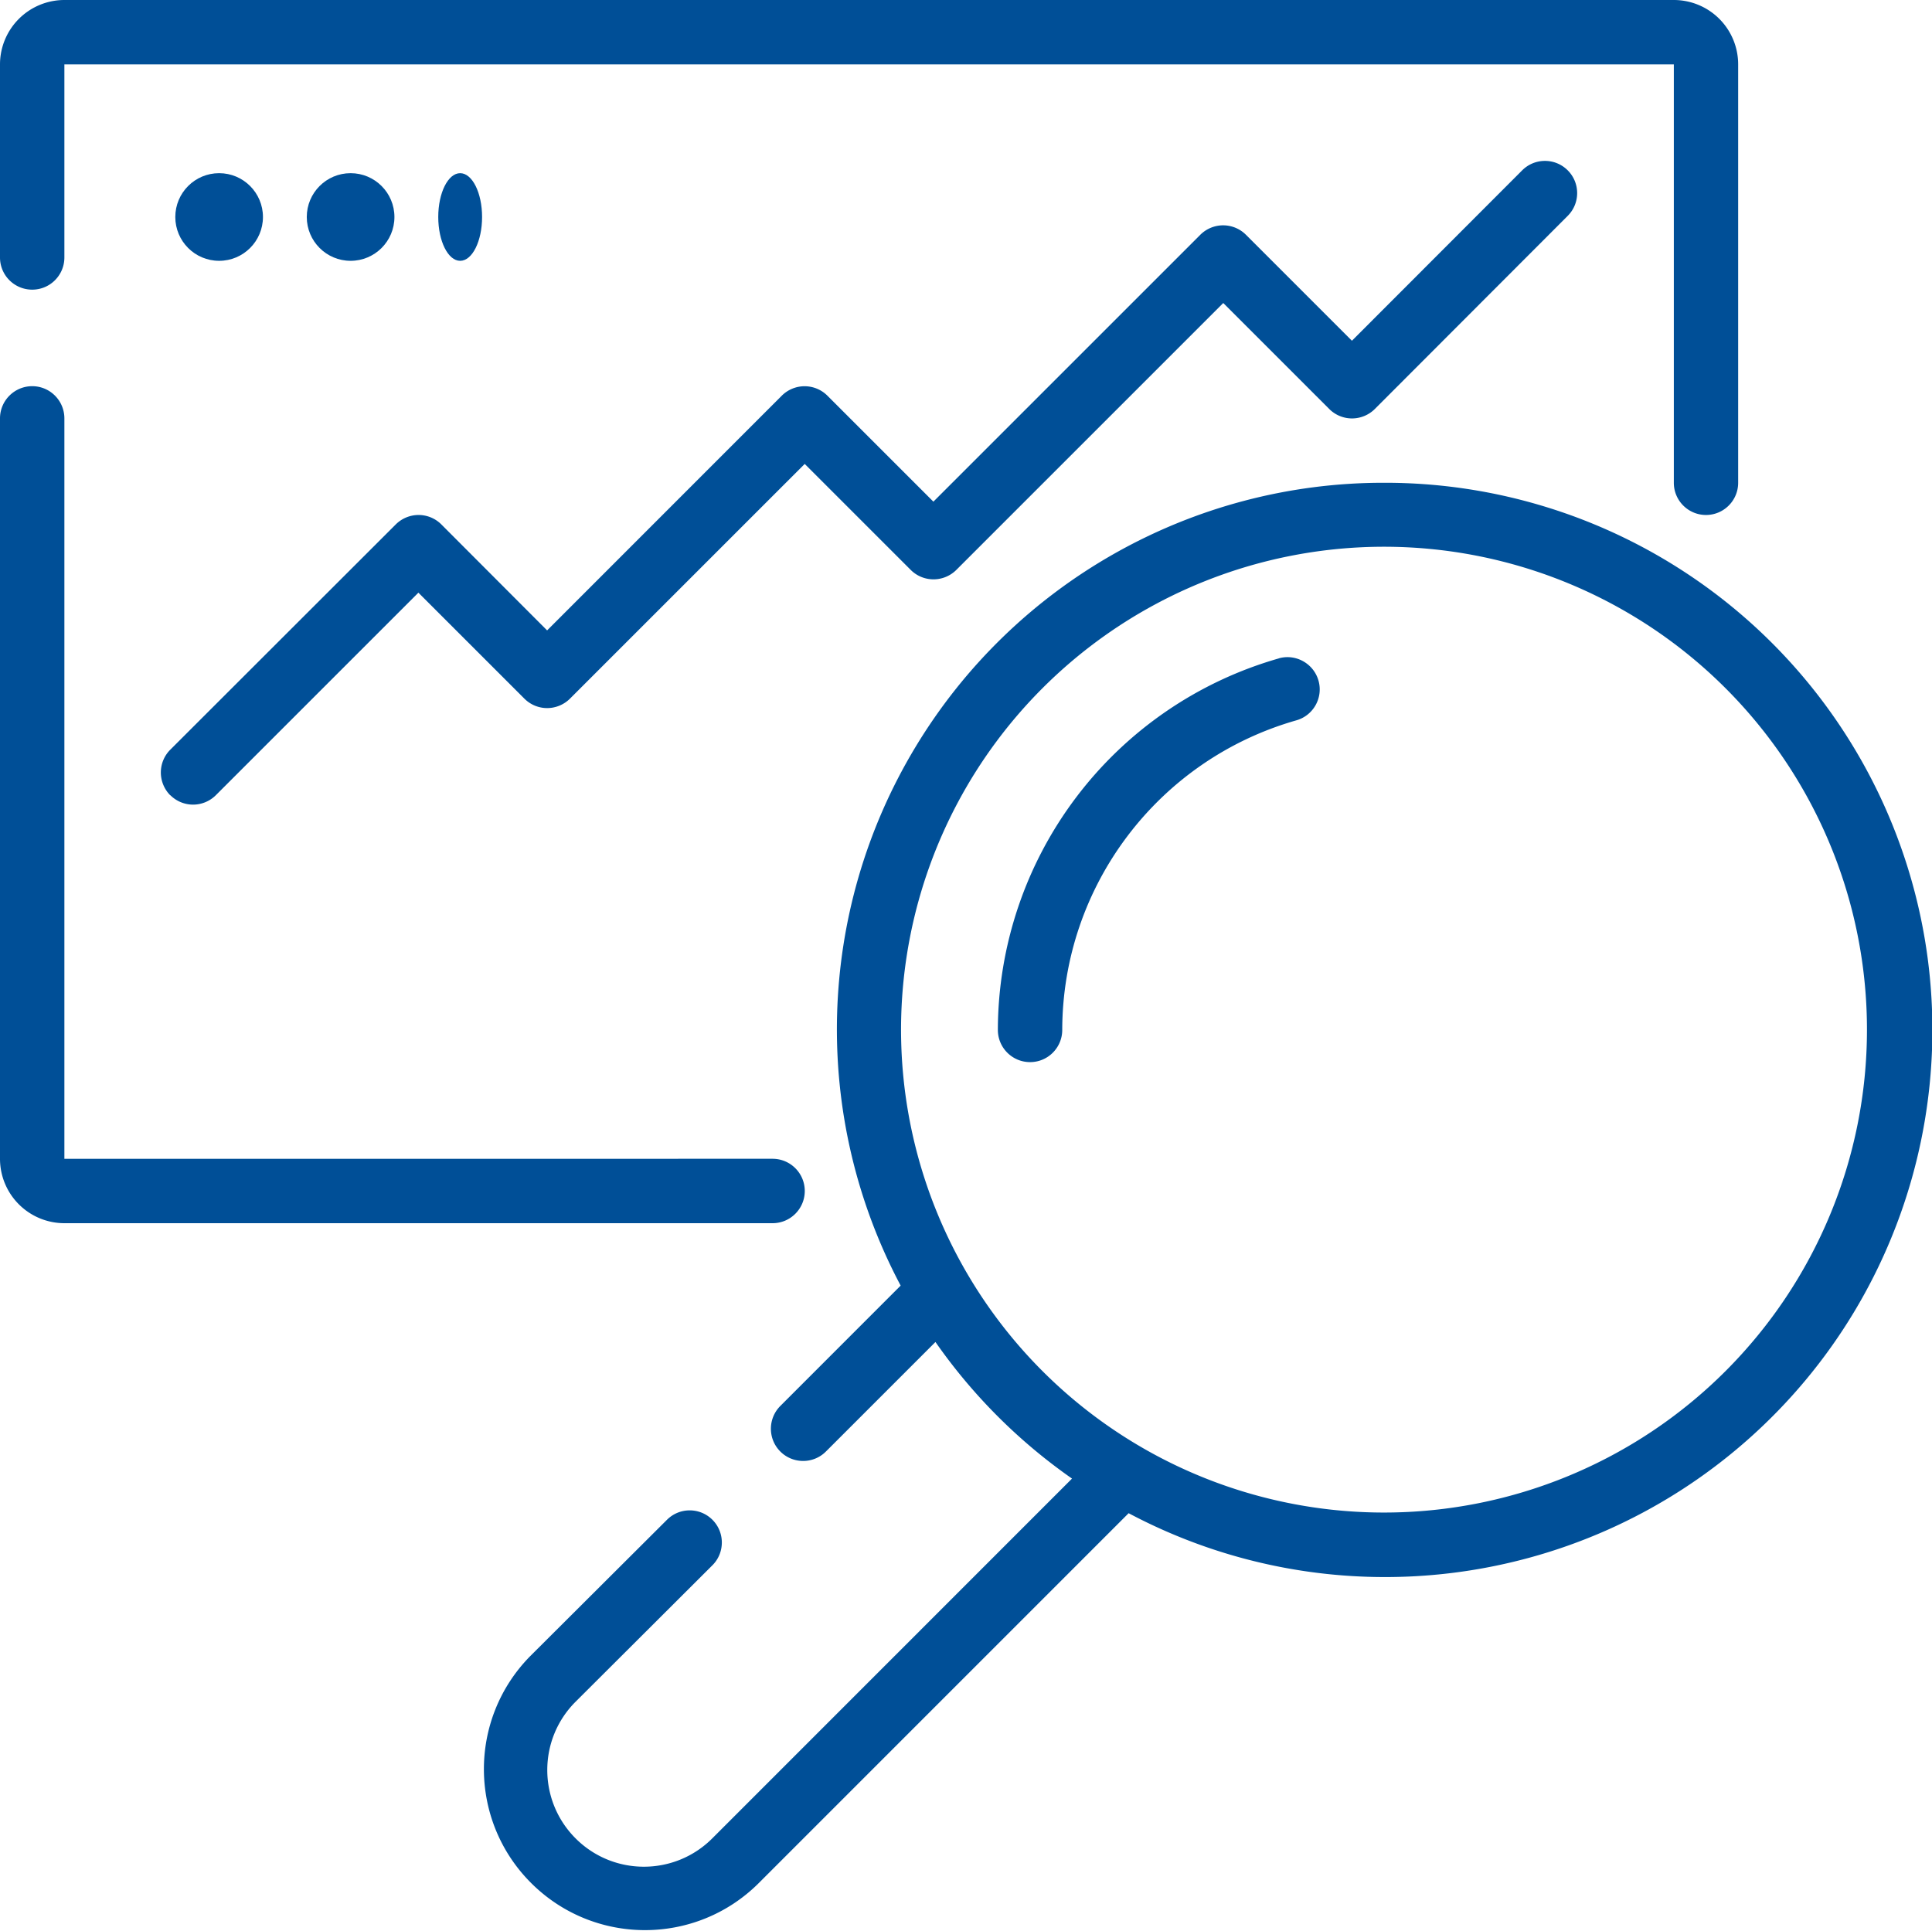
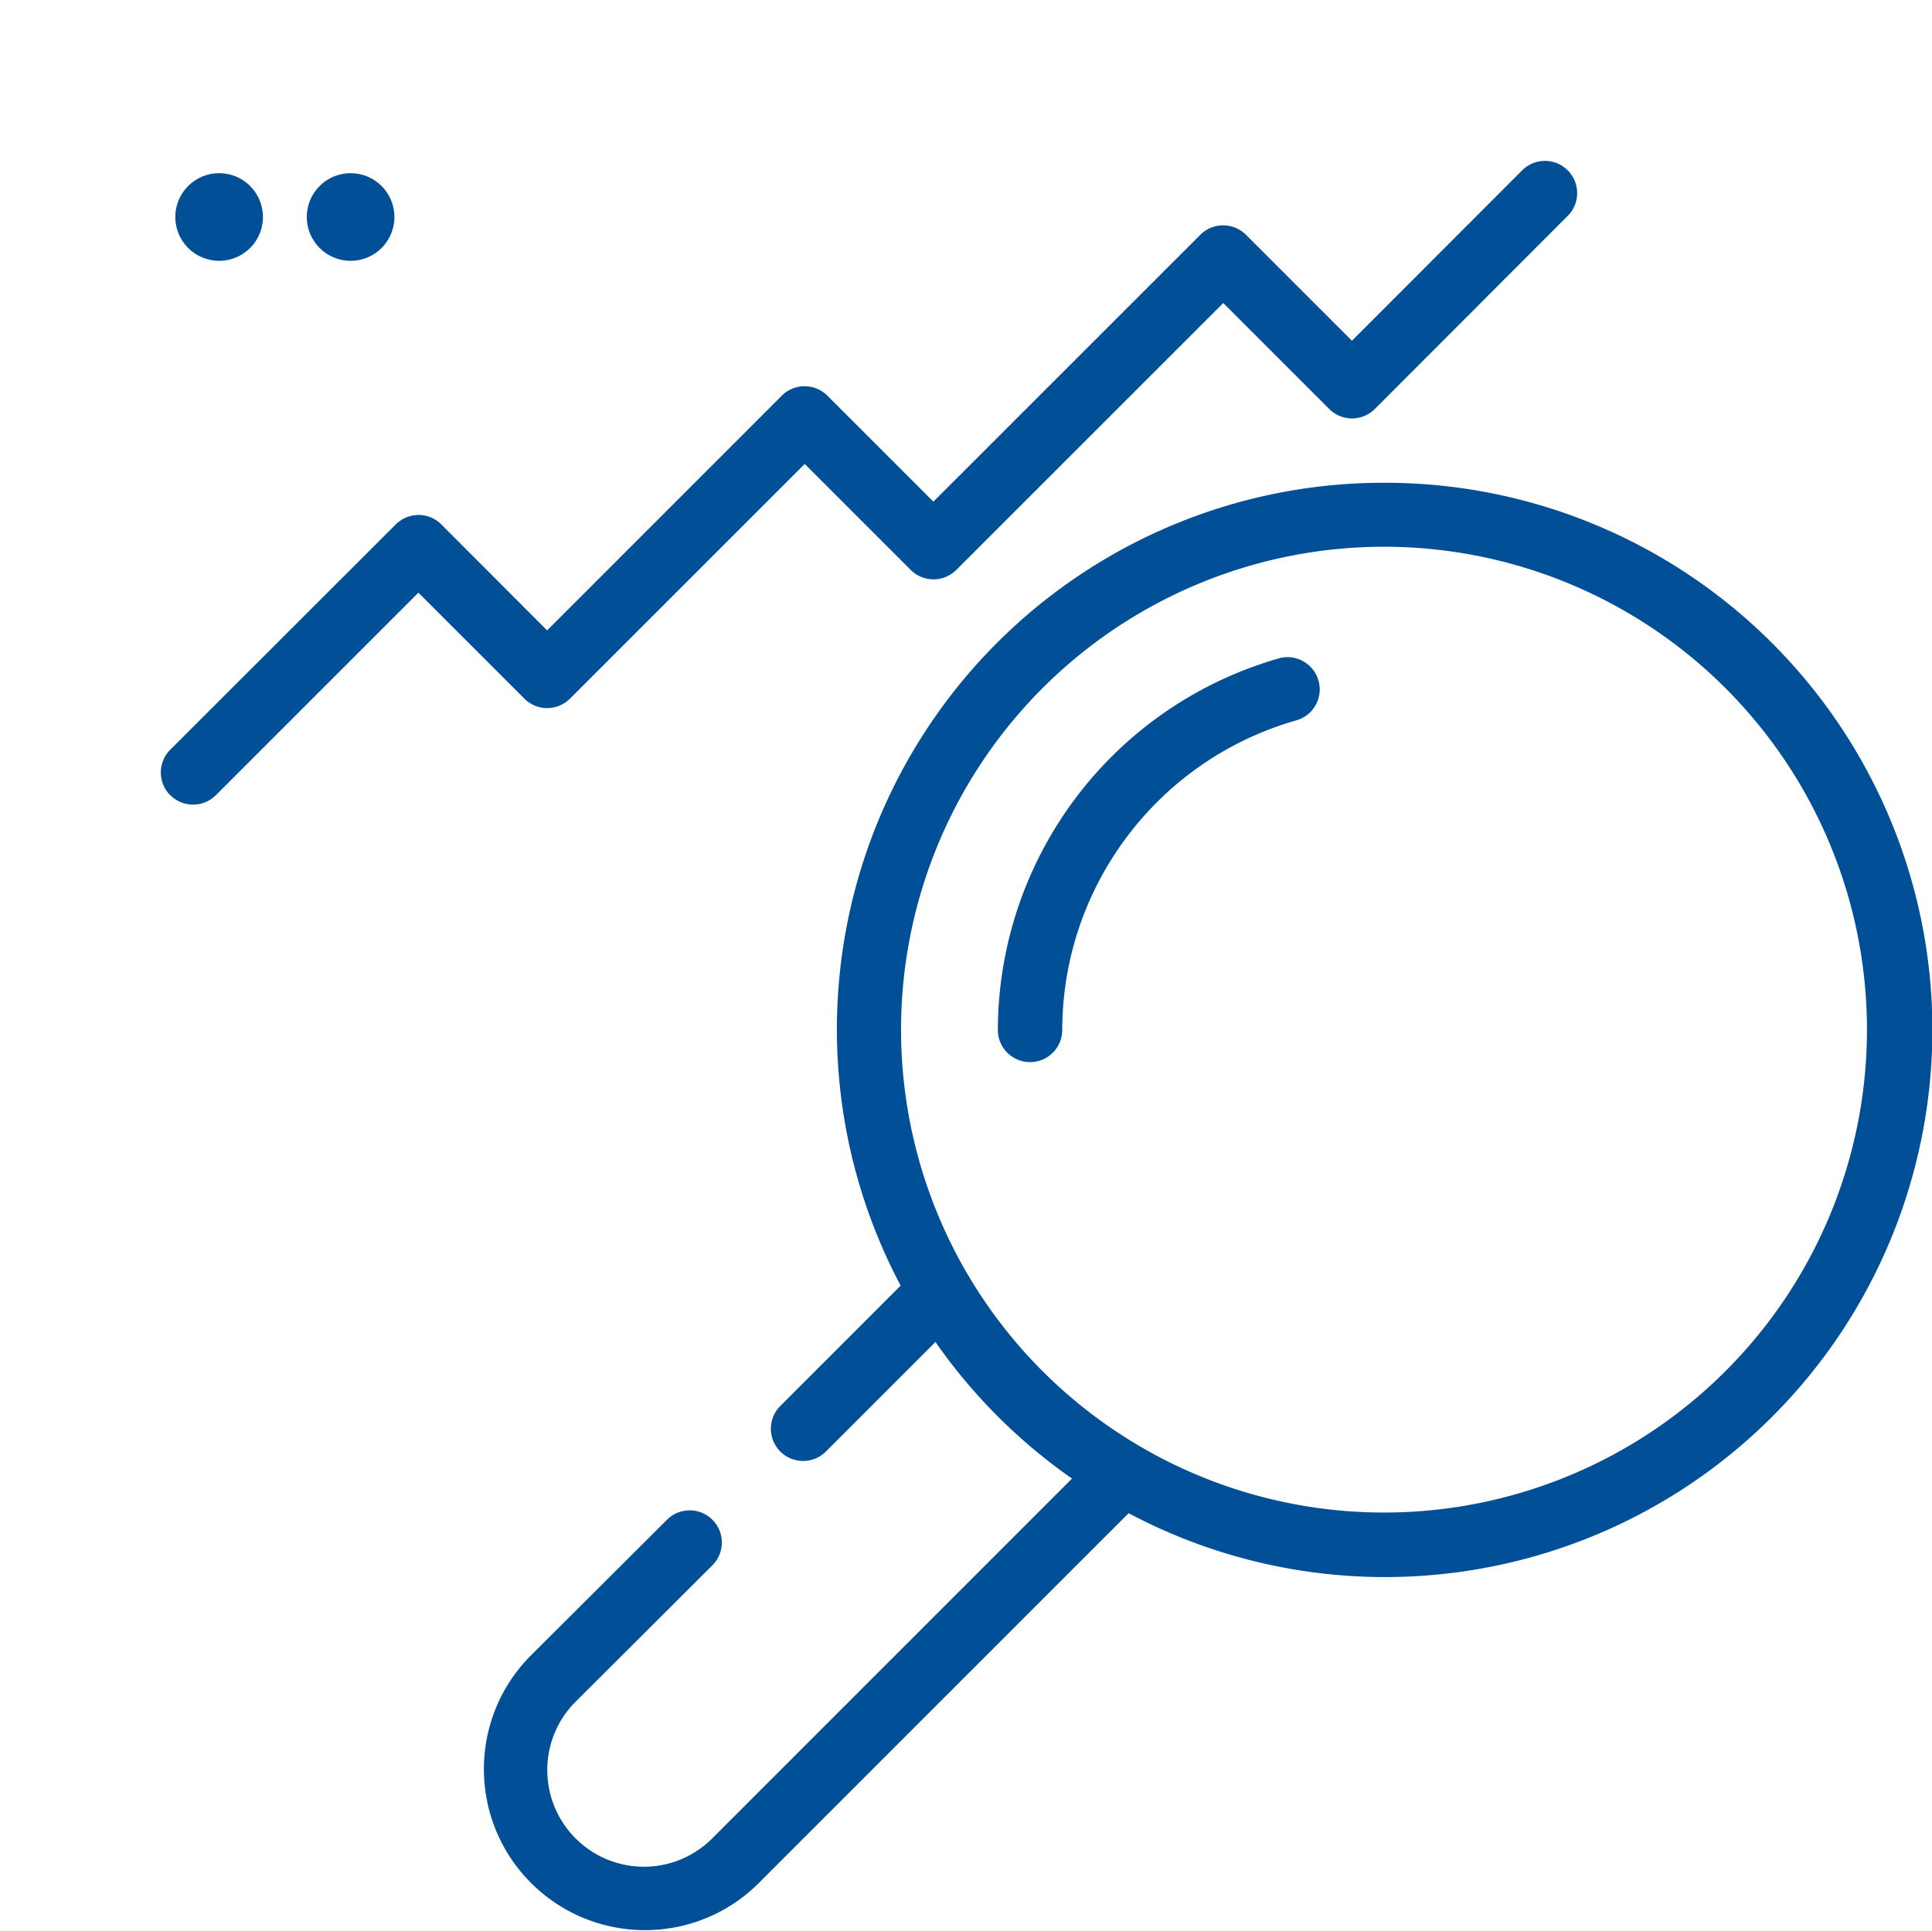
<svg xmlns="http://www.w3.org/2000/svg" width="44.084" height="44.067" fill="#004f97">
-   <path d="M0 26.442a1.47 1.47 0 0 0 1.469 1.472h16.159c.406 0 .735-.329.735-.735s-.329-.735-.735-.735H1.469V9.548c0-.406-.329-.735-.734-.735S0 9.142 0 9.548zM0 5.876c0 .406.329.734.735.734s.734-.329.734-.734V1.469h36.724v9.548c0 .406.329.735.734.735s.734-.329.734-.735V1.469a1.47 1.47 0 0 0-.43-1.039A1.47 1.47 0 0 0 38.193 0H1.469A1.47 1.47 0 0 0 0 1.469z" />
  <circle cx="5" cy="4.952" r="1" />
  <circle cx="8" cy="4.952" r="1" />
-   <ellipse cx="10.5" cy="4.952" rx=".5" ry="1" />
-   <path d="M3.887 18.147c.138.138.325.215.519.215s.382-.078.519-.215l4.622-4.622 2.419 2.419c.138.138.325.215.519.215a.74.74 0 0 0 .52-.215l5.357-5.357 2.419 2.419c.138.138.325.215.52.215a.74.74 0 0 0 .52-.215l6.091-6.091 2.419 2.419c.138.138.325.215.519.215a.74.74 0 0 0 .52-.215l4.402-4.408c.287-.287.287-.752 0-1.039s-.752-.287-1.039 0l-3.885 3.889-2.419-2.419c-.138-.138-.325-.215-.52-.215a.74.74 0 0 0-.52.215l-6.091 6.091-2.419-2.419c-.138-.138-.325-.215-.52-.215a.74.74 0 0 0-.52.215l-5.355 5.357-2.414-2.419c-.138-.138-.325-.215-.519-.215a.74.74 0 0 0-.52.215l-5.146 5.142c-.138.138-.215.325-.215.52a.74.74 0 0 0 .215.52zm27.696-7.13c-4.379-.005-8.44 2.288-10.699 6.039s-2.385 8.413-.333 12.282l-2.745 2.746c-.287.287-.288.753-.001 1.04s.753.288 1.04.001l2.5-2.5a12.58 12.58 0 0 0 3.116 3.117l-8.209 8.211c-.861.861-2.257.862-3.118 0s-.862-2.257-.001-3.118l3.122-3.114c.287-.286.288-.751.002-1.038s-.751-.288-1.038-.001L12.092 37.8c-1.411 1.44-1.399 3.748.028 5.172s3.734 1.434 5.172.022l8.461-8.462c4.591 2.437 10.211 1.774 14.11-1.663s5.261-8.93 3.419-13.79a12.49 12.49 0 0 0-11.699-8.062zm0 23.5A11.02 11.02 0 1 1 42.6 23.503a11.02 11.02 0 0 1-11.017 11.014zM29.18 15.025a8.84 8.84 0 0 0-6.411 8.478c0 .406.329.735.735.735s.734-.329.734-.735c.007-3.282 2.185-6.163 5.34-7.064.391-.11.618-.517.507-.907s-.517-.618-.907-.508z" />
+   <path d="M3.887 18.147c.138.138.325.215.519.215s.382-.078.519-.215l4.622-4.622 2.419 2.419c.138.138.325.215.519.215a.74.74 0 0 0 .52-.215l5.357-5.357 2.419 2.419c.138.138.325.215.52.215a.74.74 0 0 0 .52-.215l6.091-6.091 2.419 2.419c.138.138.325.215.519.215a.74.74 0 0 0 .52-.215l4.402-4.408c.287-.287.287-.752 0-1.039s-.752-.287-1.039 0l-3.885 3.889-2.419-2.419c-.138-.138-.325-.215-.52-.215a.74.74 0 0 0-.52.215l-6.091 6.091-2.419-2.419c-.138-.138-.325-.215-.52-.215a.74.74 0 0 0-.52.215l-5.355 5.357-2.414-2.419c-.138-.138-.325-.215-.519-.215a.74.74 0 0 0-.52.215l-5.146 5.142c-.138.138-.215.325-.215.52a.74.74 0 0 0 .215.52zm27.696-7.13c-4.379-.005-8.44 2.288-10.699 6.039s-2.385 8.413-.333 12.282l-2.745 2.746c-.287.287-.288.753-.001 1.04s.753.288 1.04.001l2.5-2.5a12.58 12.58 0 0 0 3.116 3.117l-8.209 8.211c-.861.861-2.257.862-3.118 0s-.862-2.257-.001-3.118l3.122-3.114c.287-.286.288-.751.002-1.038s-.751-.288-1.038-.001L12.092 37.8c-1.411 1.44-1.399 3.748.028 5.172s3.734 1.434 5.172.022l8.461-8.462c4.591 2.437 10.211 1.774 14.11-1.663s5.261-8.93 3.419-13.79a12.49 12.49 0 0 0-11.699-8.062zm0 23.5A11.02 11.02 0 1 1 42.6 23.503a11.02 11.02 0 0 1-11.017 11.014M29.18 15.025a8.84 8.84 0 0 0-6.411 8.478c0 .406.329.735.735.735s.734-.329.734-.735c.007-3.282 2.185-6.163 5.34-7.064.391-.11.618-.517.507-.907s-.517-.618-.907-.508z" />
</svg>